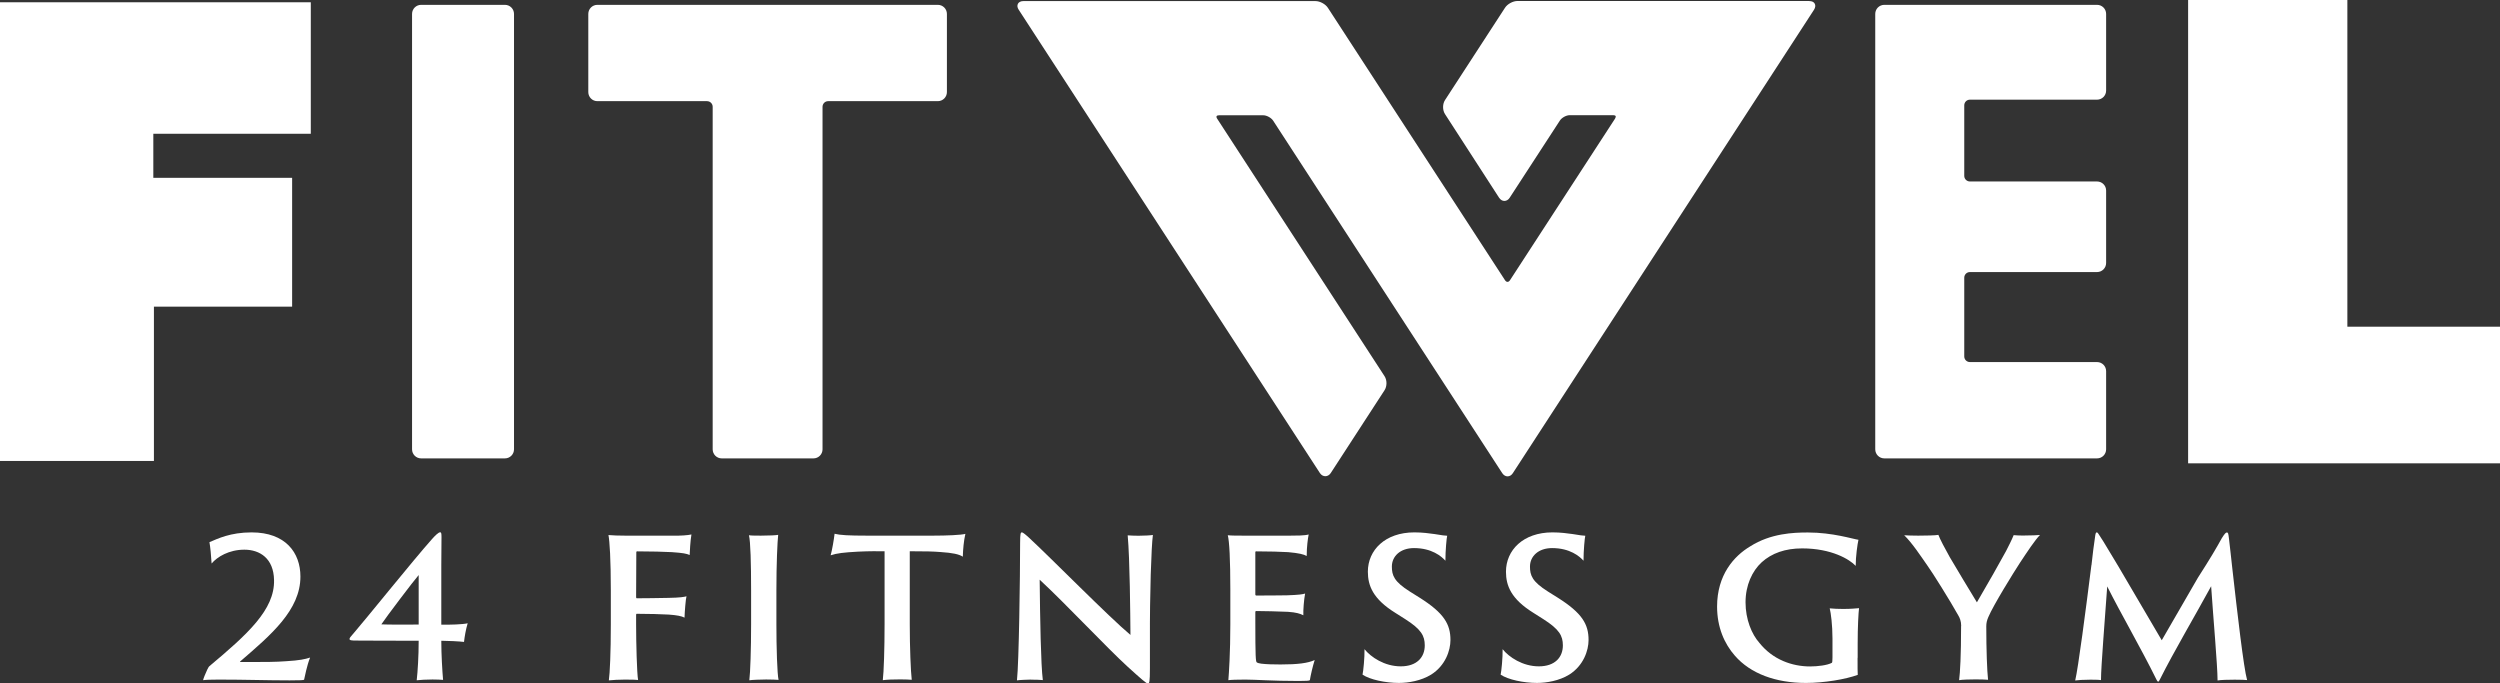
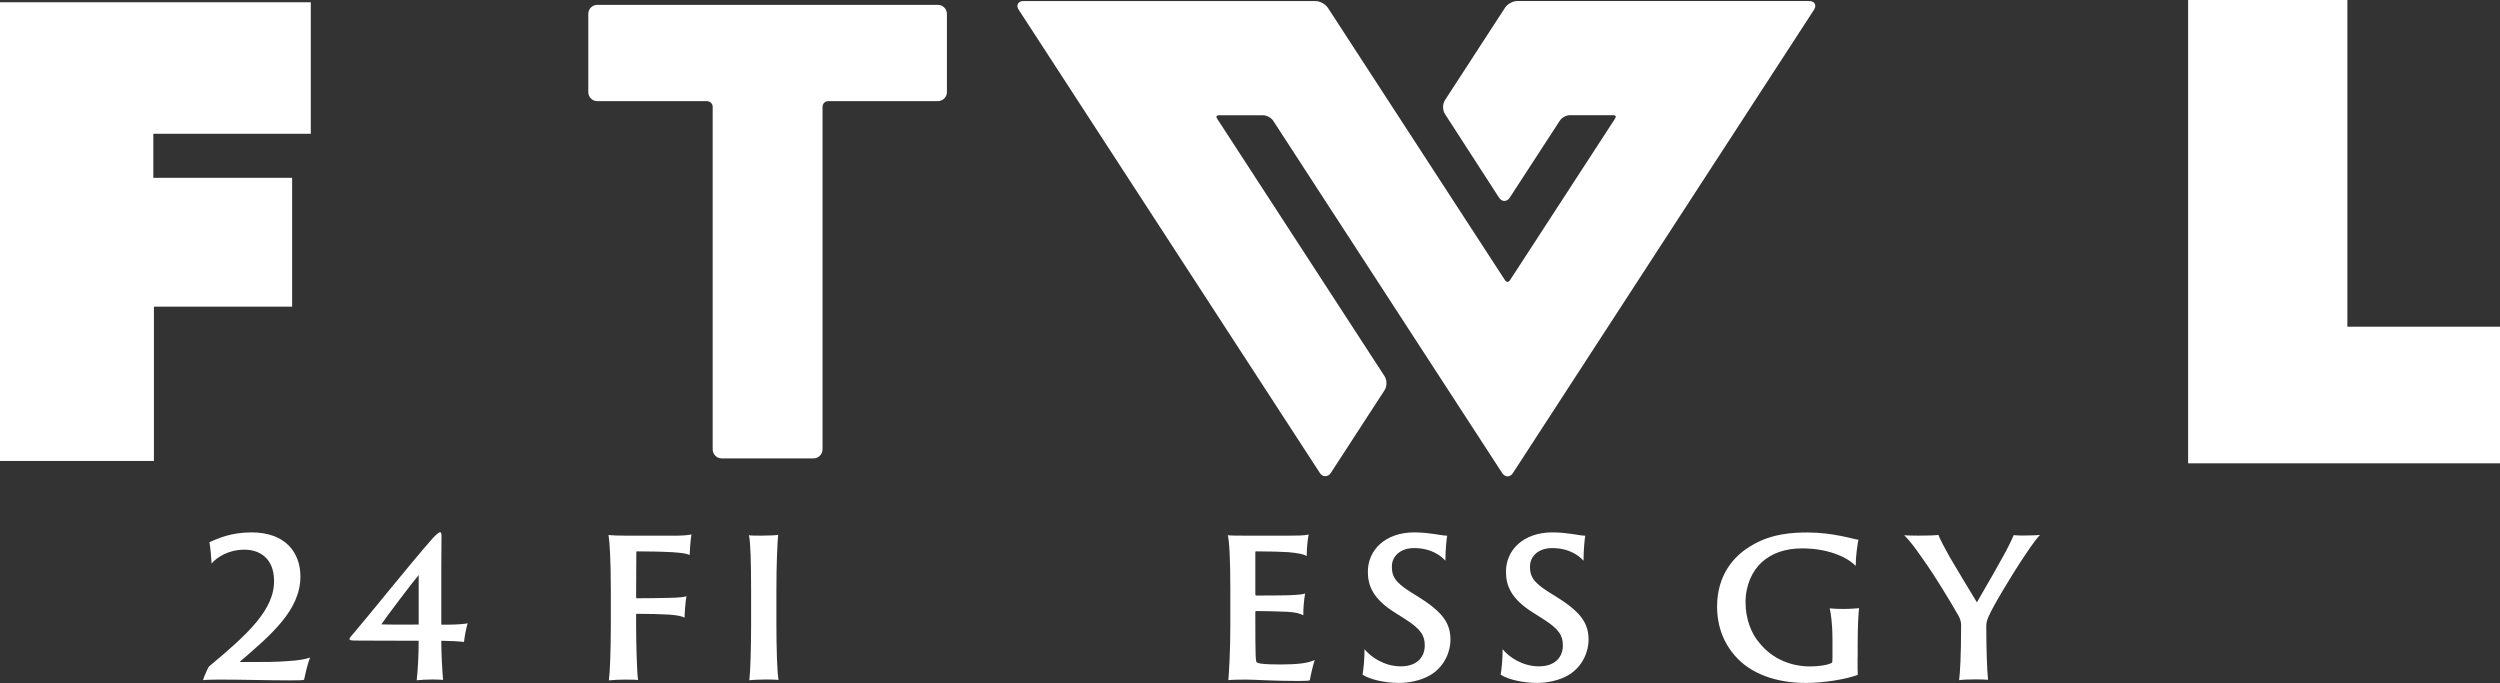
<svg xmlns="http://www.w3.org/2000/svg" id="_レイヤー_2" data-name="レイヤー 2" viewBox="0 0 253.06 69.18">
  <rect x="0" y="0" width="253.06" height="69.18" fill="#333333" stroke="none" />
  <defs>
    <style>
      .cls-1 {
        fill: #fff;
        stroke-width: 0px;
      }
    </style>
  </defs>
  <g id="_レイヤー_1-2" data-name="レイヤー 1">
    <g id="_レイヤー_1-2" data-name=" レイヤー 1-2">
      <g>
        <path class="cls-1" d="m183.15.1h-29.54c-.46,0-1.02.3-1.27.69l-6.07,9.34c-.26.4-.26,1.02,0,1.42l5.47,8.46c.14.21.33.33.54.33s.41-.12.54-.33l5.08-7.81c.19-.29.64-.54.99-.54h4.41c.12,0,.21.03.24.09.03.06,0,.15-.06.26l-10.63,16.35c-.15.23-.36.23-.51,0L134.42.8c-.25-.39-.81-.69-1.27-.69h-29.56c-.26,0-.46.1-.55.27-.09.17-.07.39.08.61l30.49,46.9c.28.42.81.42,1.09,0l5.45-8.39c.26-.4.26-1.02,0-1.42l-16.94-26.06c-.07-.1-.09-.2-.06-.26.03-.06.12-.09.25-.09h4.48c.34,0,.8.25.99.54l23.19,35.68c.14.21.33.33.54.33s.41-.12.54-.33L183.62.99c.14-.22.17-.44.08-.61-.09-.18-.29-.27-.55-.27" />
        <polygon class="cls-1" points="0 46.66 15.58 46.66 15.58 31.04 29.57 31.04 29.57 18 15.52 18 15.52 13.54 31.46 13.54 31.46 .23 0 .23 0 46.66" />
-         <path class="cls-1" d="m51.11.49h-8.48c-.51,0-.92.41-.92.92v44.07c0,.51.41.92.92.92h8.48c.51,0,.92-.41.92-.92V1.41c0-.51-.41-.92-.92-.92" />
        <path class="cls-1" d="m94.93.49h-34.46c-.51,0-.92.41-.92.92v7.91c0,.51.41.92.92.92h11.1c.31,0,.57.25.57.57v34.67c0,.51.41.92.92.92h9.28c.51,0,.92-.41.92-.92V10.81c0-.31.25-.57.57-.57h11.1c.51,0,.92-.41.92-.92V1.41c0-.51-.41-.92-.92-.92" />
        <polygon class="cls-1" points="237.61 33.07 237.61 0 221.49 0 221.49 46.9 253.06 46.9 253.06 33.07 237.61 33.07" />
-         <path class="cls-1" d="m212.27.49h-21.53c-.51,0-.92.41-.92.92v44.07c0,.51.41.92.92.92h21.53c.51,0,.92-.41.92-.92v-7.91c0-.51-.41-.92-.92-.92h-12.87c-.31,0-.57-.25-.57-.57v-7.97c0-.31.25-.57.57-.57h12.87c.51,0,.92-.41.92-.92v-7.33c0-.51-.41-.92-.92-.92h-12.87c-.31,0-.57-.25-.57-.57v-7.14c0-.31.25-.57.57-.57h12.87c.51,0,.92-.41.92-.92V1.41c0-.51-.41-.92-.92-.92" />
        <path class="cls-1" d="m30.78,68.81c-.14.04-.34.06-1.46.06-2.37,0-4.45-.08-7.18-.08-.73,0-1.34.02-1.58.06,0-.1.26-.74.42-1.07.06-.13.16-.31.22-.35,3.83-3.21,6.62-5.71,6.54-8.72-.04-2.19-1.44-3.07-3-3.07s-2.75.72-3.32,1.4c-.04-.76-.14-1.75-.22-2.16.83-.35,2.11-.99,4.27-.99,3.44,0,4.94,2.06,4.94,4.47,0,3.4-2.99,5.91-6.07,8.57-.06.04-.06.08,0,.08h1.44c.91,0,2.17,0,3.18-.08,1.38-.08,1.94-.21,2.43-.37-.34.85-.53,1.92-.61,2.25" />
        <path class="cls-1" d="m46.98,64.98c-.46-.06-1.68-.12-2.31-.12,0,1.4.1,3.05.18,3.96-.26-.02-.61-.04-1.07-.04-.61,0-1.28.04-1.6.08.1-.85.2-2.45.2-4-3.28,0-5.48-.02-6.29-.02-.51,0-.71-.02-.71-.16,0-.1.1-.23.45-.62,1.05-1.2,6.05-7.42,7.87-9.46.34-.39.69-.72.85-.72.12,0,.14.12.14.49,0,.56-.02,1.57-.02,2.86v6c.83.02,2.21-.02,2.67-.14-.18.58-.32,1.4-.37,1.88m-4.59-6.76c-.51.58-3.32,4.29-3.78,4.99.81.04,2.31.02,3.78.02v-5.01Z" />
        <path class="cls-1" d="m61.83,59.79c0-3.19-.12-5.01-.24-5.63.39.04,1.09.06,1.68.06h4.88c.71.02,1.5-.04,1.84-.12-.12.72-.16,1.67-.18,2.08-.32-.14-.65-.21-1.8-.29-.67-.04-2.2-.08-3.52-.08-.04,0-.08.02-.08.08,0,1.46-.02,3.09-.02,4.55,0,.08.02.12.08.12.38,0,2.51-.02,3.18-.04,1.23-.02,1.6-.1,1.84-.16-.08.27-.18,1.52-.2,2.16-.3-.16-.77-.25-1.6-.31-.65-.04-2.12-.08-3.24-.08-.04,0-.06.04-.06.12v.97c0,1.83.08,4.97.2,5.61-.18-.02-.53-.04-1.32-.04-.51,0-1.37.04-1.64.08.1-.66.2-2.82.2-5.65v-3.42h0Z" />
        <path class="cls-1" d="m76.03,59.79c0-2.78-.06-4.99-.22-5.61.22.04.81.04,1.22.04.89,0,1.54-.04,1.74-.08-.08.74-.18,2.89-.18,5.65v3.42c0,2.33.08,5.03.22,5.61-.22-.02-.73-.04-1.26-.04-.61,0-1.44.04-1.7.08.1-.78.18-3.17.18-5.65v-3.42h0Z" />
-         <path class="cls-1" d="m84.48,54.03c.55.14,1.44.19,3.26.19h6.74c1.31,0,2.81-.06,3.24-.18-.16.68-.24,1.55-.26,2.31-.38-.25-1.03-.39-2.25-.47-.73-.06-1.54-.08-3.12-.08v7.4c0,2.33.1,4.78.2,5.61-.26-.02-.69-.04-1.15-.04-.75,0-1.31.02-1.78.08.1-.78.18-3.17.18-5.65v-7.4c-.87,0-1.4-.02-2.69.04-1.46.08-2.14.16-2.77.37.14-.47.34-1.63.4-2.19" />
-         <path class="cls-1" d="m104.36,68.79c-.24,0-1.23.04-1.42.08.2-1.77.32-10.49.32-13.89,0-1.01.06-1.09.18-1.09.08,0,.26.12.69.51,2.23,2.06,8.17,8.1,10.3,9.87-.02-2.18-.06-7.64-.28-10.08.2.02.75.04,1.09.04.55,0,1.29-.04,1.46-.08-.16,1.2-.32,5.92-.3,10.65v2.86c0,1.38-.06,1.53-.2,1.53-.16,0-.65-.43-2.04-1.69-2.04-1.85-6.31-6.41-8.92-8.82.04,3.9.12,8.65.32,10.16-.39-.04-.81-.04-1.19-.04" />
        <path class="cls-1" d="m124.54,59.79c0-3.19-.1-5.03-.26-5.61.34.04,1.03.04,1.6.04h4.73c.57,0,1.48,0,1.86-.12-.08.39-.2,1.24-.2,2.18-.3-.17-.77-.29-1.88-.39-.67-.04-1.92-.08-3.24-.08-.02,0-.08.02-.08.06v4.31c0,.06.04.1.08.1.38,0,2.45,0,3.12-.02,1.19-.04,1.6-.1,1.84-.18-.12.62-.2,1.67-.18,2.2-.34-.17-.71-.29-1.56-.35-.67-.04-2.75-.08-3.22-.08-.04,0-.08.04-.08.08v1.07c0,3.44.04,3.96.14,4.04.06.06.28.12.47.14.55.06,1.09.08,1.94.08,1.74,0,2.77-.13,3.46-.45-.2.62-.41,1.54-.49,2.04-.08.06-.34.08-1.13.08-2.73,0-4.31-.14-5.4-.14-.81,0-1.44.02-1.72.06.06-.72.2-2.8.2-5.63,0,0,0-3.42,0-3.42Z" />
        <path class="cls-1" d="m138.11,65.7c.65.82,2.04,1.75,3.68,1.75s2.43-.93,2.43-2.12c0-.97-.36-1.63-1.98-2.66l-1.01-.64c-2.25-1.4-2.77-2.74-2.77-4.16,0-2.18,1.74-3.98,4.71-3.98.83,0,1.52.1,2.04.17.69.12,1.11.17,1.28.17-.06.21-.18,1.5-.18,2.53-.4-.45-1.38-1.28-3.18-1.28-1.4,0-2.24.84-2.24,1.87,0,.89.22,1.52,1.82,2.53l.99.62c2.49,1.57,3.12,2.7,3.12,4.29,0,1.05-.51,2.59-1.96,3.5-1.01.62-2.29.84-3.26.84-1.34,0-2.93-.33-3.68-.84.08-.33.22-1.75.2-2.58" />
        <path class="cls-1" d="m152.09,65.7c.65.82,2.04,1.75,3.68,1.75s2.43-.93,2.43-2.12c0-.97-.36-1.63-1.98-2.66l-1.01-.64c-2.25-1.4-2.77-2.74-2.77-4.16,0-2.18,1.74-3.98,4.71-3.98.83,0,1.52.1,2.04.17.69.12,1.11.17,1.28.17-.06.21-.18,1.5-.18,2.53-.4-.45-1.38-1.28-3.18-1.28-1.4,0-2.24.84-2.24,1.87,0,.89.22,1.52,1.82,2.53l.99.62c2.49,1.57,3.12,2.7,3.12,4.29,0,1.05-.51,2.59-1.96,3.5-1.01.62-2.29.84-3.26.84-1.34,0-2.93-.33-3.68-.84.08-.33.22-1.75.2-2.58" />
        <path class="cls-1" d="m188.03,66.58c0,1.03,0,1.5.02,1.73-1.21.45-3.42.82-5.24.82-3.08,0-5.63-.95-7.2-2.76-1.05-1.19-1.8-2.86-1.8-4.97,0-3.2,1.7-5.11,3.36-6.1,2.08-1.32,4.39-1.4,5.83-1.4,2.51,0,4.55.66,5.12.74-.1.43-.28,1.69-.28,2.64-.61-.66-2.45-1.77-5.42-1.77-1.72,0-3.08.49-4.09,1.4-.97.89-1.64,2.33-1.64,4.06s.63,3.24,1.4,4.1c1.36,1.71,3.32,2.39,5.14,2.39.75,0,1.76-.12,2.2-.37.04-.04.06-.19.06-.54v-1.92c0-1.36-.16-2.59-.28-3.05.34.04.93.06,1.37.06.85,0,1.3-.06,1.6-.08-.06.47-.14,1.86-.14,3.59v1.44h0Z" />
        <path class="cls-1" d="m198.52,63.37c0-.51-.16-.85-.28-1.05-.85-1.53-2.67-4.43-3.14-5.07-.69-.99-1.56-2.31-2.35-3.07.36.02.77.04,1.42.04s1.82-.02,2.04-.08c.16.43.67,1.4,1.15,2.25.32.54,2.39,4.02,2.75,4.58.95-1.61,2.49-4.33,2.95-5.19.2-.39.61-1.19.77-1.61.22.02.63.04.91.04.91,0,1.58-.04,1.76-.06-.51.51-1.31,1.73-2.02,2.8-.61.93-2.71,4.31-3.22,5.53-.14.33-.2.58-.2.93,0,2.33.08,4.51.18,5.4-.2-.02-.65-.04-1.25-.04-.47,0-1.42.02-1.68.08.1-.78.2-2.47.2-5.5" />
-         <path class="cls-1" d="m211.71,57.19c.12-1.09.24-2.08.38-2.99.04-.25.08-.31.16-.31s.16.14.28.33c.42.6,1.28,2.12,1.9,3.11l4.39,7.48,3.66-6.33c1.31-2.04,1.86-2.99,2.43-4.02.3-.47.4-.56.51-.56s.14.08.2.58c.12.95.22,2,.34,3.03.51,4.53,1.15,10.1,1.5,11.33-.2-.02-.59-.04-1.25-.04-.71,0-1.4.02-1.74.08,0-1.48-.44-6.39-.65-9.54-1.66,3.05-3.78,6.62-5.2,9.46-.12.27-.2.25-.32.02-1.6-3.25-3.62-6.7-5-9.46-.22,3.22-.63,8.06-.63,9.48-.3-.04-.85-.04-1.09-.04-.71,0-1.23.04-1.52.08.3-1.24,1.07-7.13,1.64-11.68" />
      </g>
    </g>
  </g>
</svg>